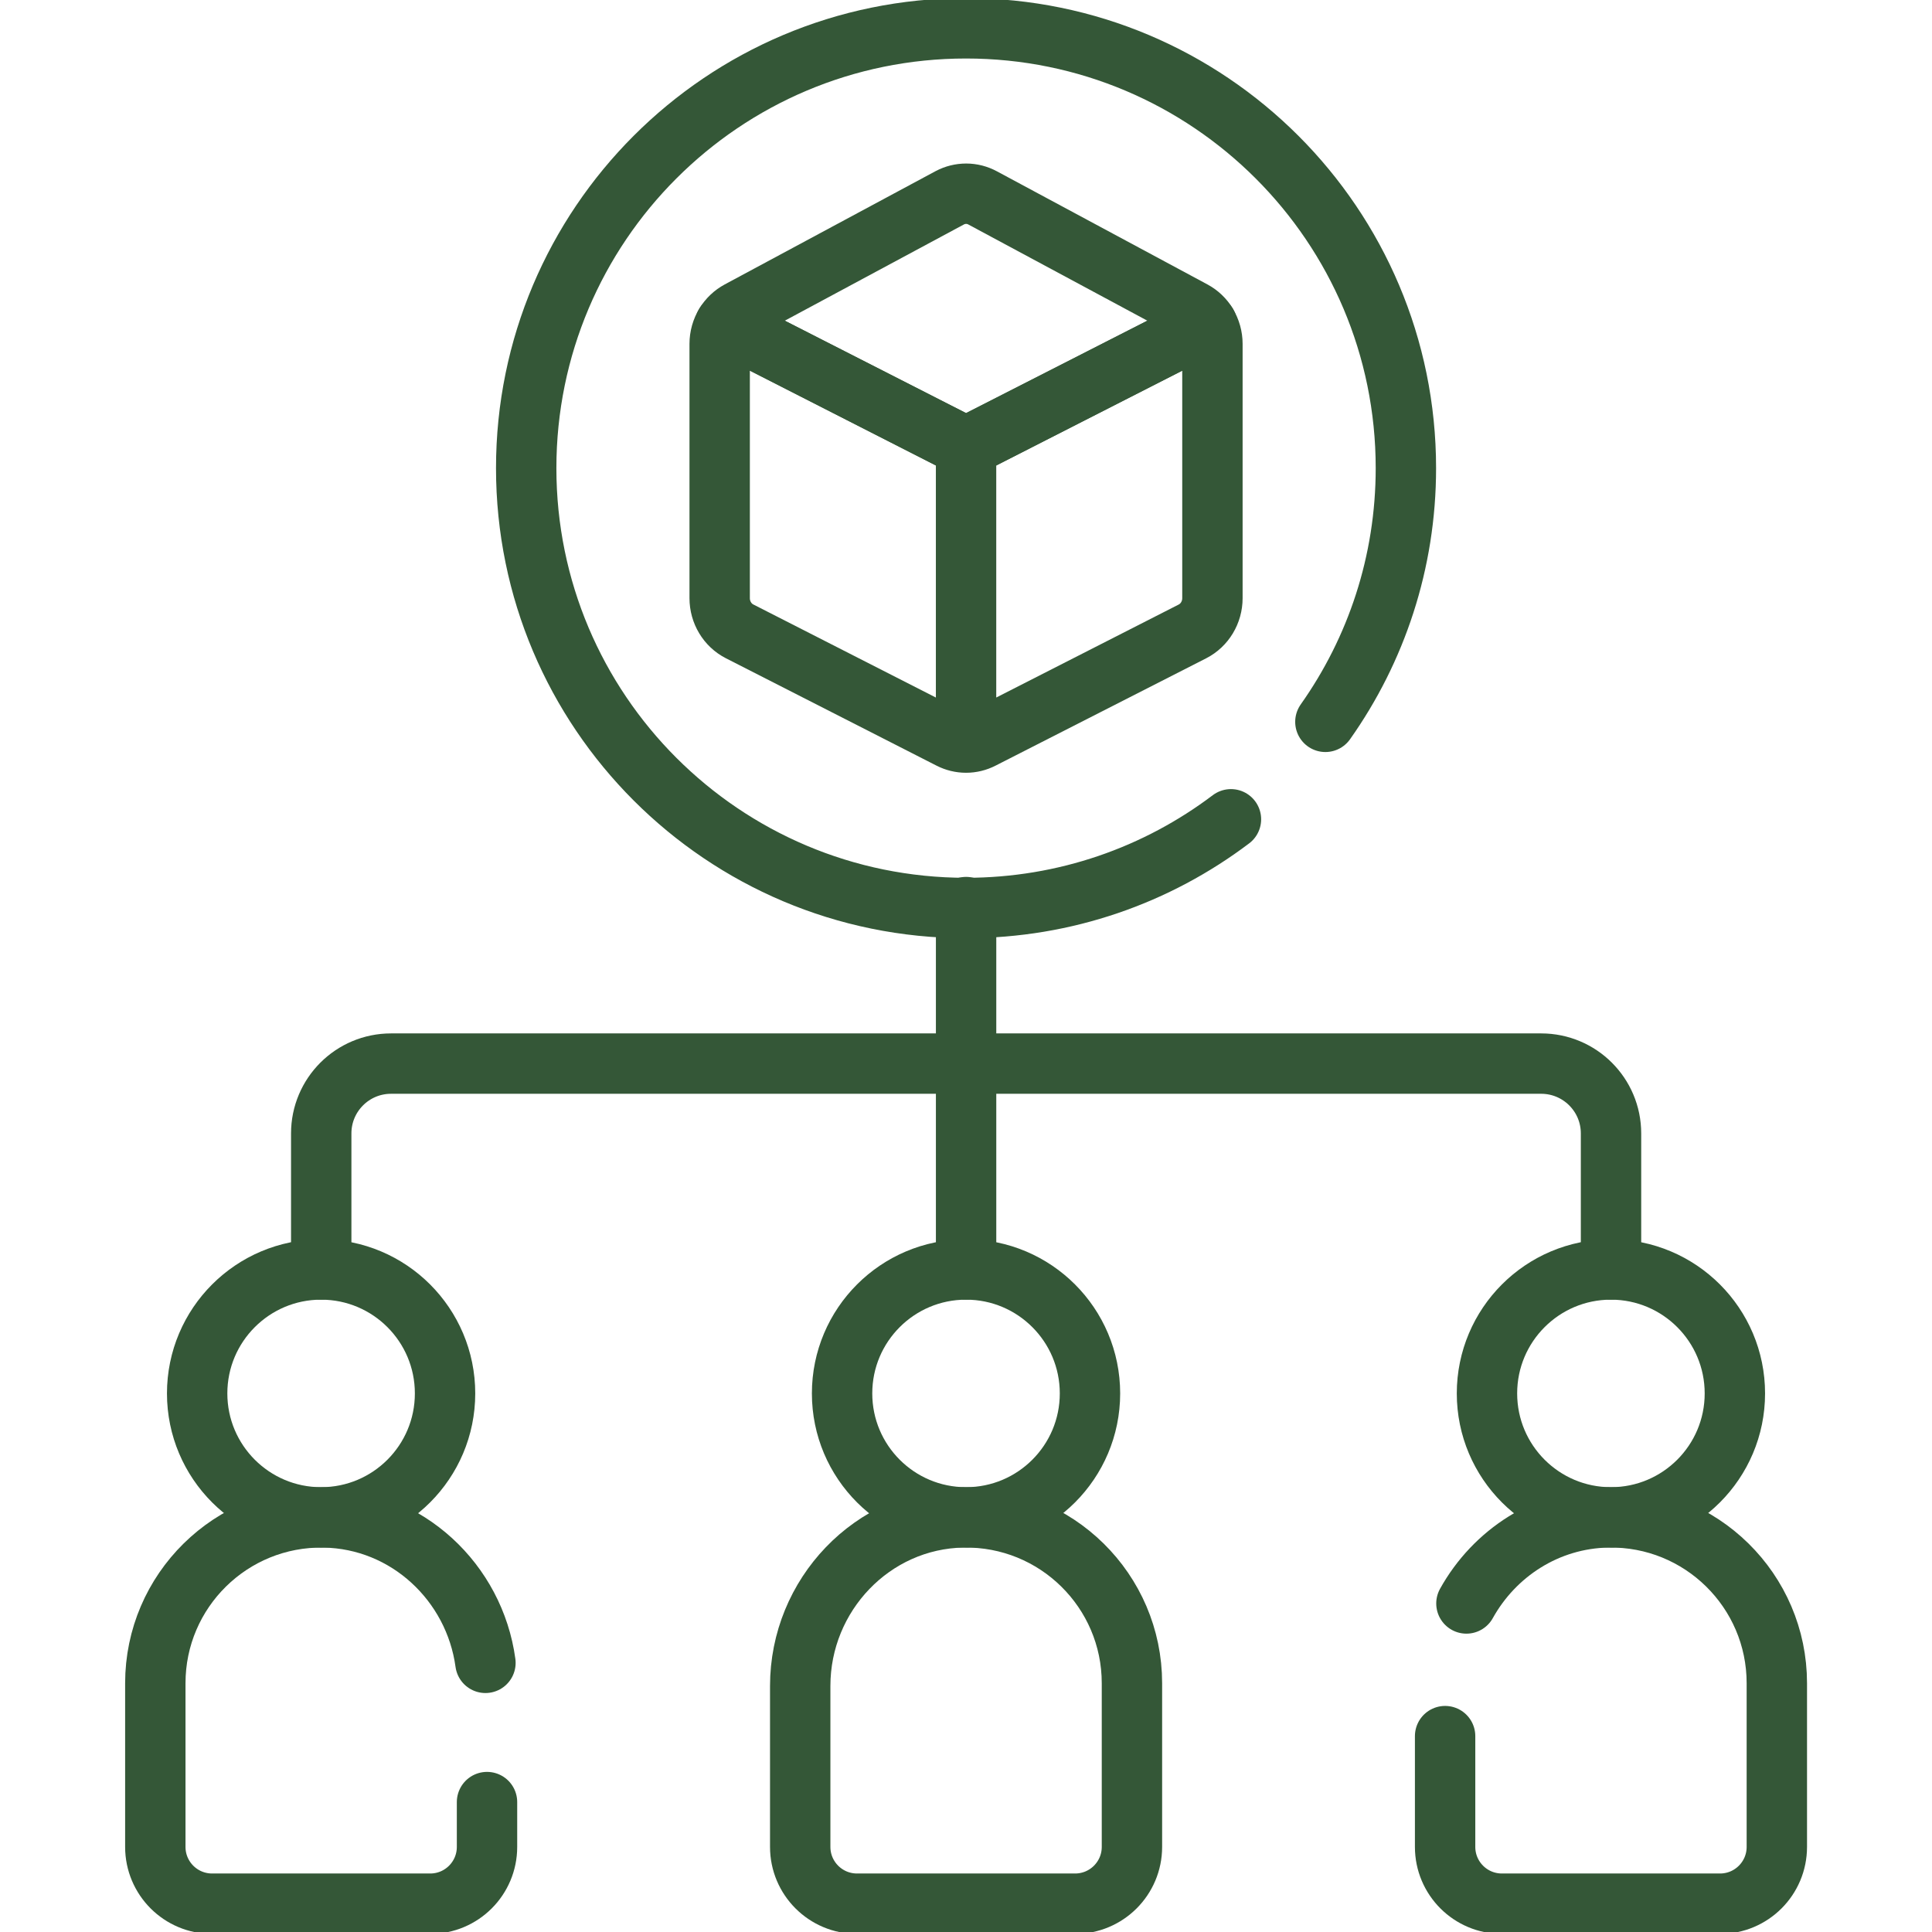
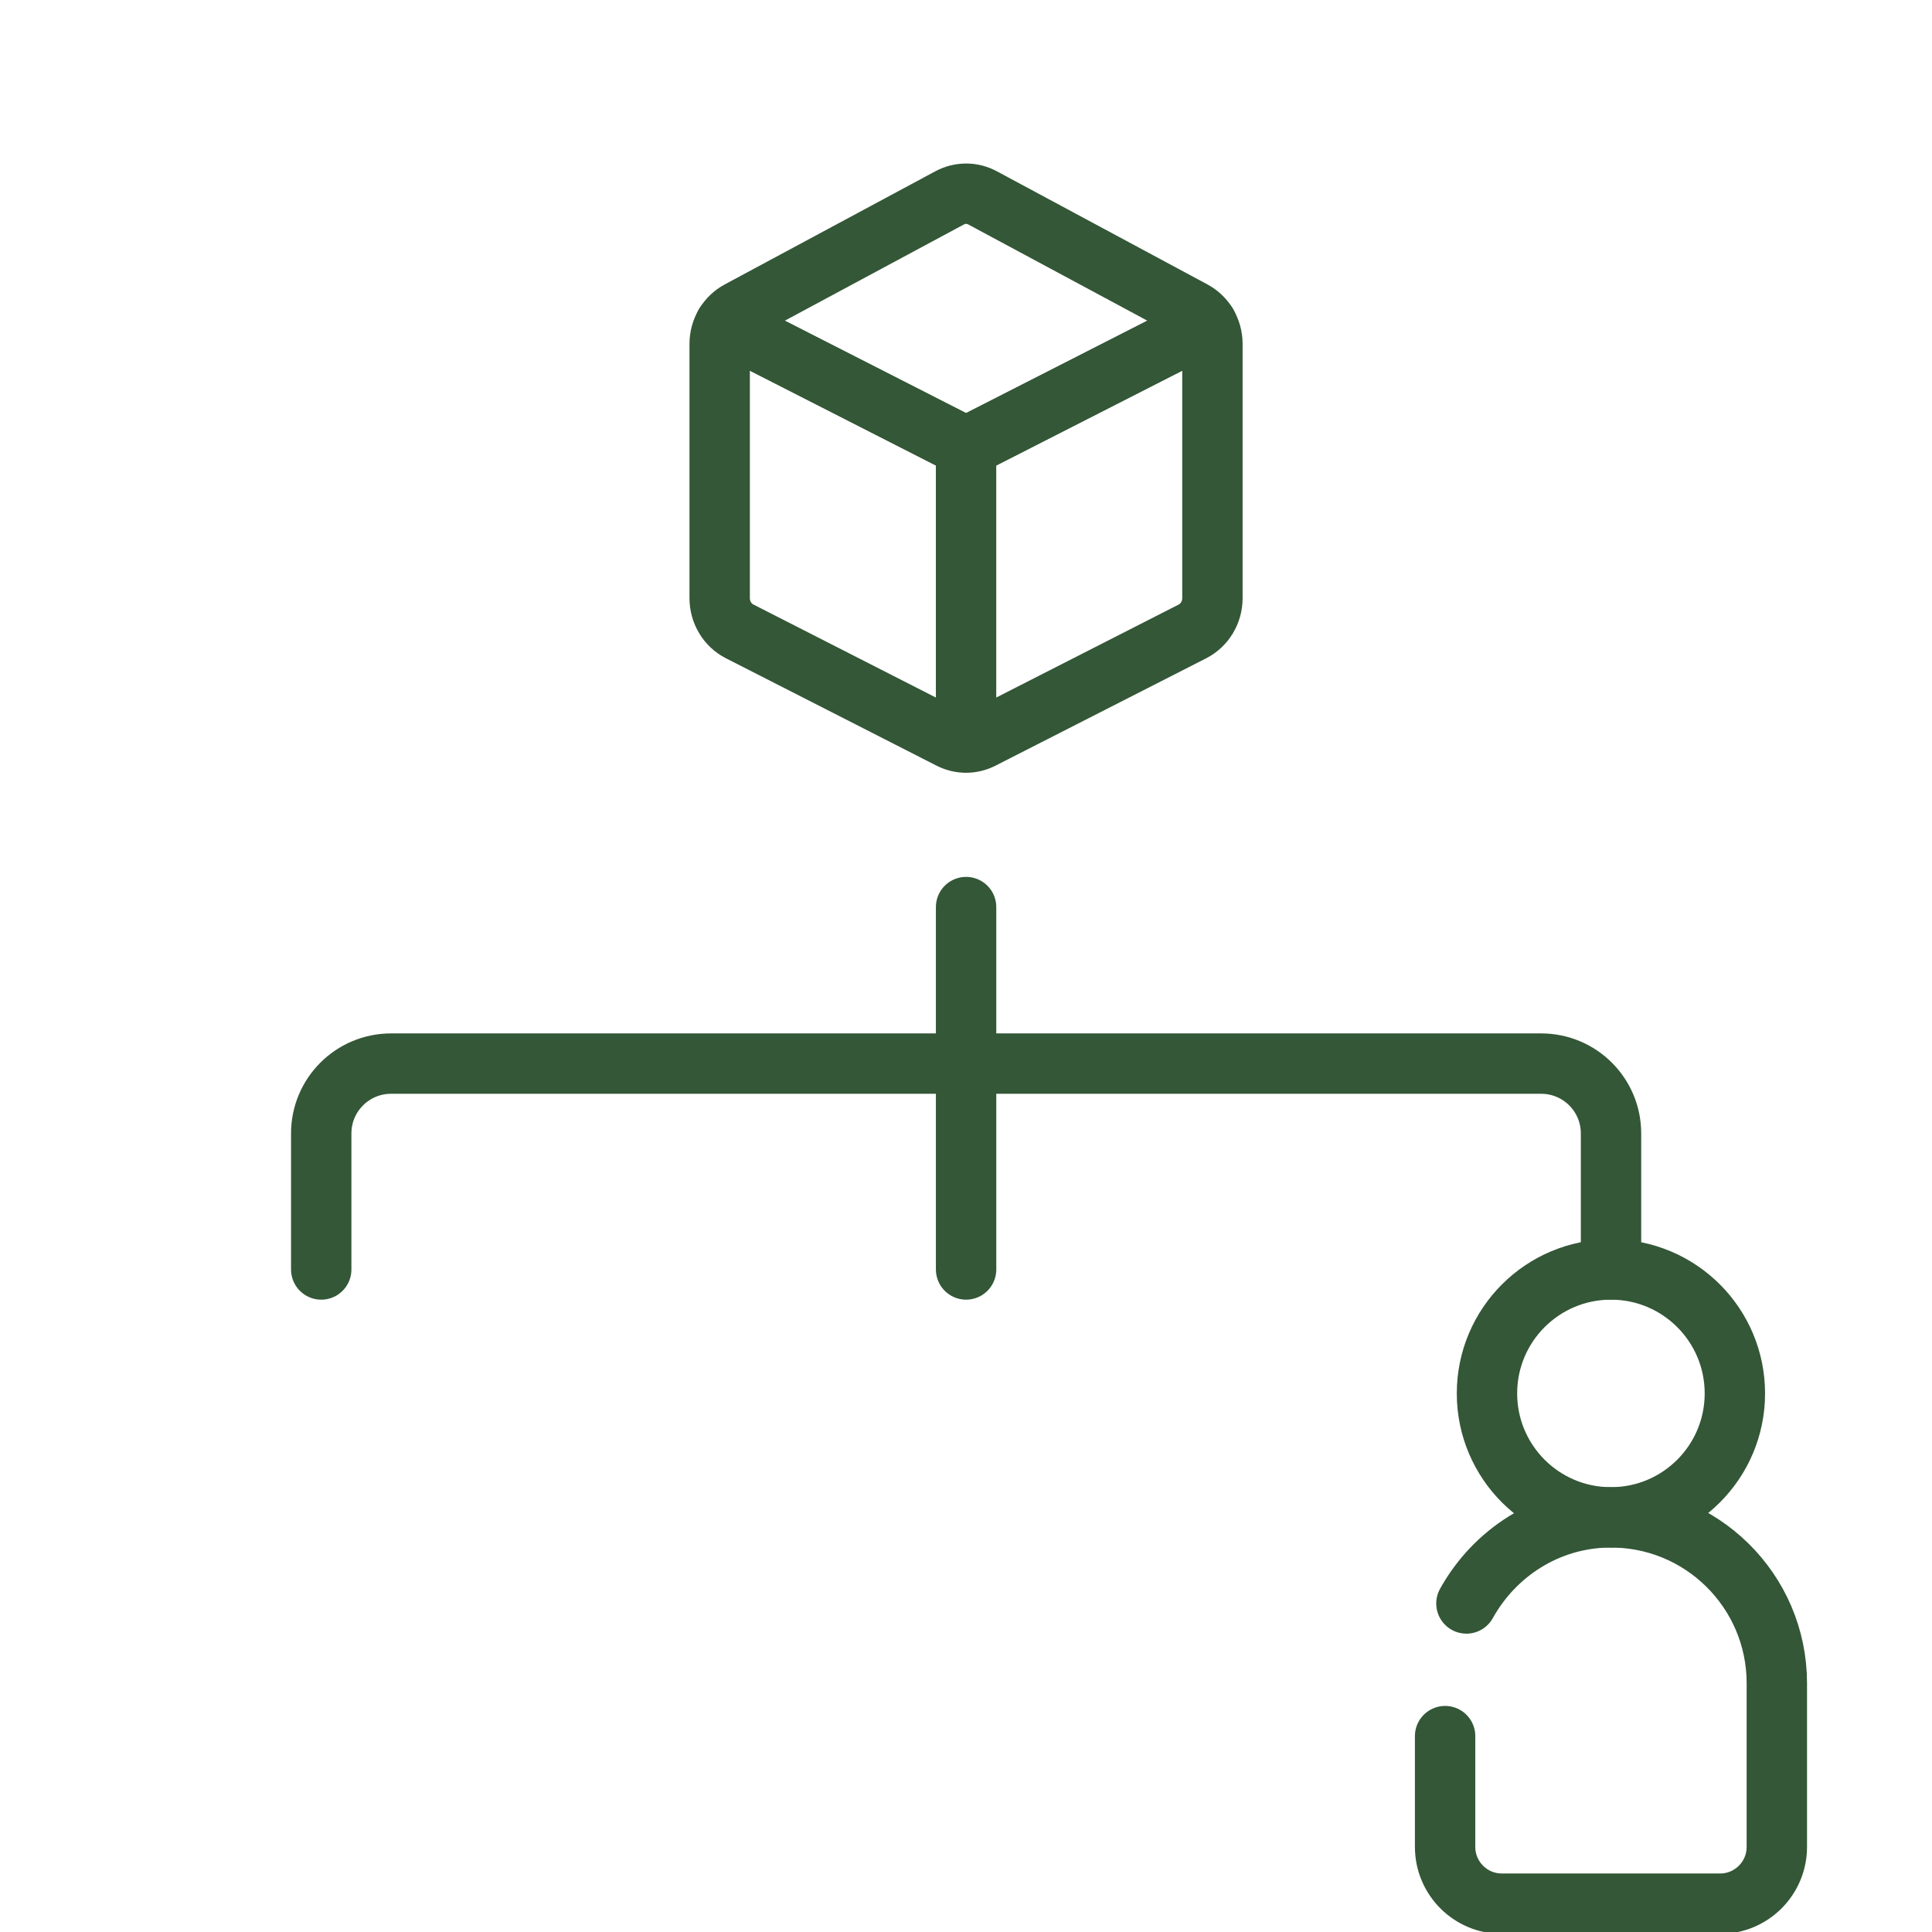
<svg xmlns="http://www.w3.org/2000/svg" width="64" height="64" viewBox="0 0 64 64" fill="none">
  <g clip-path="url(#clip0_8192_28813)">
    <path d="M32.003 30.048V42.053M10.641 42.053V37.546C10.641 36.268 11.677 35.233 12.954 35.233H51.053C52.331 35.233 53.367 36.268 53.367 37.546V42.053" stroke="#345737" stroke-width="2" stroke-miterlimit="10" stroke-linecap="round" stroke-linejoin="round" />
-     <path d="M32.001 50.265C34.268 50.265 36.107 48.427 36.107 46.159C36.107 43.891 34.268 42.053 32.001 42.053C29.733 42.053 27.895 43.891 27.895 46.159C27.895 48.427 29.733 50.265 32.001 50.265Z" stroke="#345737" stroke-width="2" stroke-miterlimit="10" stroke-linecap="round" stroke-linejoin="round" />
-     <path d="M31.908 50.265C28.896 50.316 26.508 52.836 26.508 55.849V61.181C26.508 62.22 27.35 63.062 28.389 63.062H35.615C36.654 63.062 37.497 62.22 37.497 61.181V55.759C37.497 52.693 34.986 50.214 31.908 50.265Z" stroke="#345737" stroke-width="2" stroke-miterlimit="10" stroke-linecap="round" stroke-linejoin="round" />
    <path d="M53.364 50.265C55.632 50.265 57.47 48.427 57.47 46.159C57.47 43.891 55.632 42.053 53.364 42.053C51.096 42.053 49.258 43.891 49.258 46.159C49.258 48.427 51.096 50.265 53.364 50.265Z" stroke="#345737" stroke-width="2" stroke-miterlimit="10" stroke-linecap="round" stroke-linejoin="round" />
    <path d="M47.871 57.511V61.181C47.871 62.22 48.713 63.062 49.752 63.062H56.979C58.018 63.062 58.86 62.22 58.86 61.181V55.759C58.86 52.693 56.349 50.214 53.272 50.265C51.245 50.299 49.502 51.451 48.577 53.117" stroke="#345737" stroke-width="2" stroke-miterlimit="10" stroke-linecap="round" stroke-linejoin="round" />
-     <path d="M10.637 50.265C12.905 50.265 14.743 48.427 14.743 46.159C14.743 43.891 12.905 42.053 10.637 42.053C8.37 42.053 6.531 43.891 6.531 46.159C6.531 48.427 8.37 50.265 10.637 50.265Z" stroke="#345737" stroke-width="2" stroke-miterlimit="10" stroke-linecap="round" stroke-linejoin="round" />
-     <path d="M16.133 59.696V61.181C16.133 62.22 15.291 63.062 14.252 63.062H7.026C5.987 63.062 5.145 62.22 5.145 61.181V55.759C5.145 52.693 7.655 50.214 10.733 50.266C13.486 50.312 15.718 52.421 16.081 55.084M40.777 27.14C38.336 28.985 35.296 30.078 32.001 30.078C23.954 30.078 17.431 23.555 17.431 15.508C17.431 7.461 23.954 0.938 32.001 0.938C40.048 0.938 46.572 7.461 46.572 15.508C46.572 18.638 45.585 21.537 43.905 23.912" stroke="#345737" stroke-width="2" stroke-miterlimit="10" stroke-linecap="round" stroke-linejoin="round" />
    <path d="M32.002 14.807V24.599C31.82 24.599 31.64 24.555 31.478 24.472L24.501 20.915C24.096 20.709 23.84 20.282 23.84 19.815V11.392C23.84 11.157 23.905 10.932 24.022 10.739L32.002 14.807ZM40.163 11.392V19.815C40.163 20.282 39.907 20.709 39.502 20.916L32.525 24.472C32.363 24.555 32.184 24.599 32.002 24.599V14.807L39.981 10.739C40.1 10.936 40.163 11.162 40.163 11.392Z" stroke="#345737" stroke-width="2" stroke-miterlimit="10" stroke-linecap="round" stroke-linejoin="round" />
    <path d="M39.983 10.739L32.003 14.807L24.023 10.739C24.134 10.555 24.292 10.405 24.481 10.303L31.457 6.555C31.459 6.554 31.461 6.553 31.463 6.552C31.63 6.463 31.817 6.417 32.006 6.417C32.196 6.417 32.382 6.465 32.549 6.555L39.525 10.303C39.714 10.405 39.872 10.555 39.983 10.739Z" stroke="#345737" stroke-width="2" stroke-miterlimit="10" stroke-linecap="round" stroke-linejoin="round" />
  </g>
  <defs>
    <clipPath id="clip0_8192_28813">
      <rect width="64" height="64" fill="white" />
    </clipPath>
  </defs>
</svg>